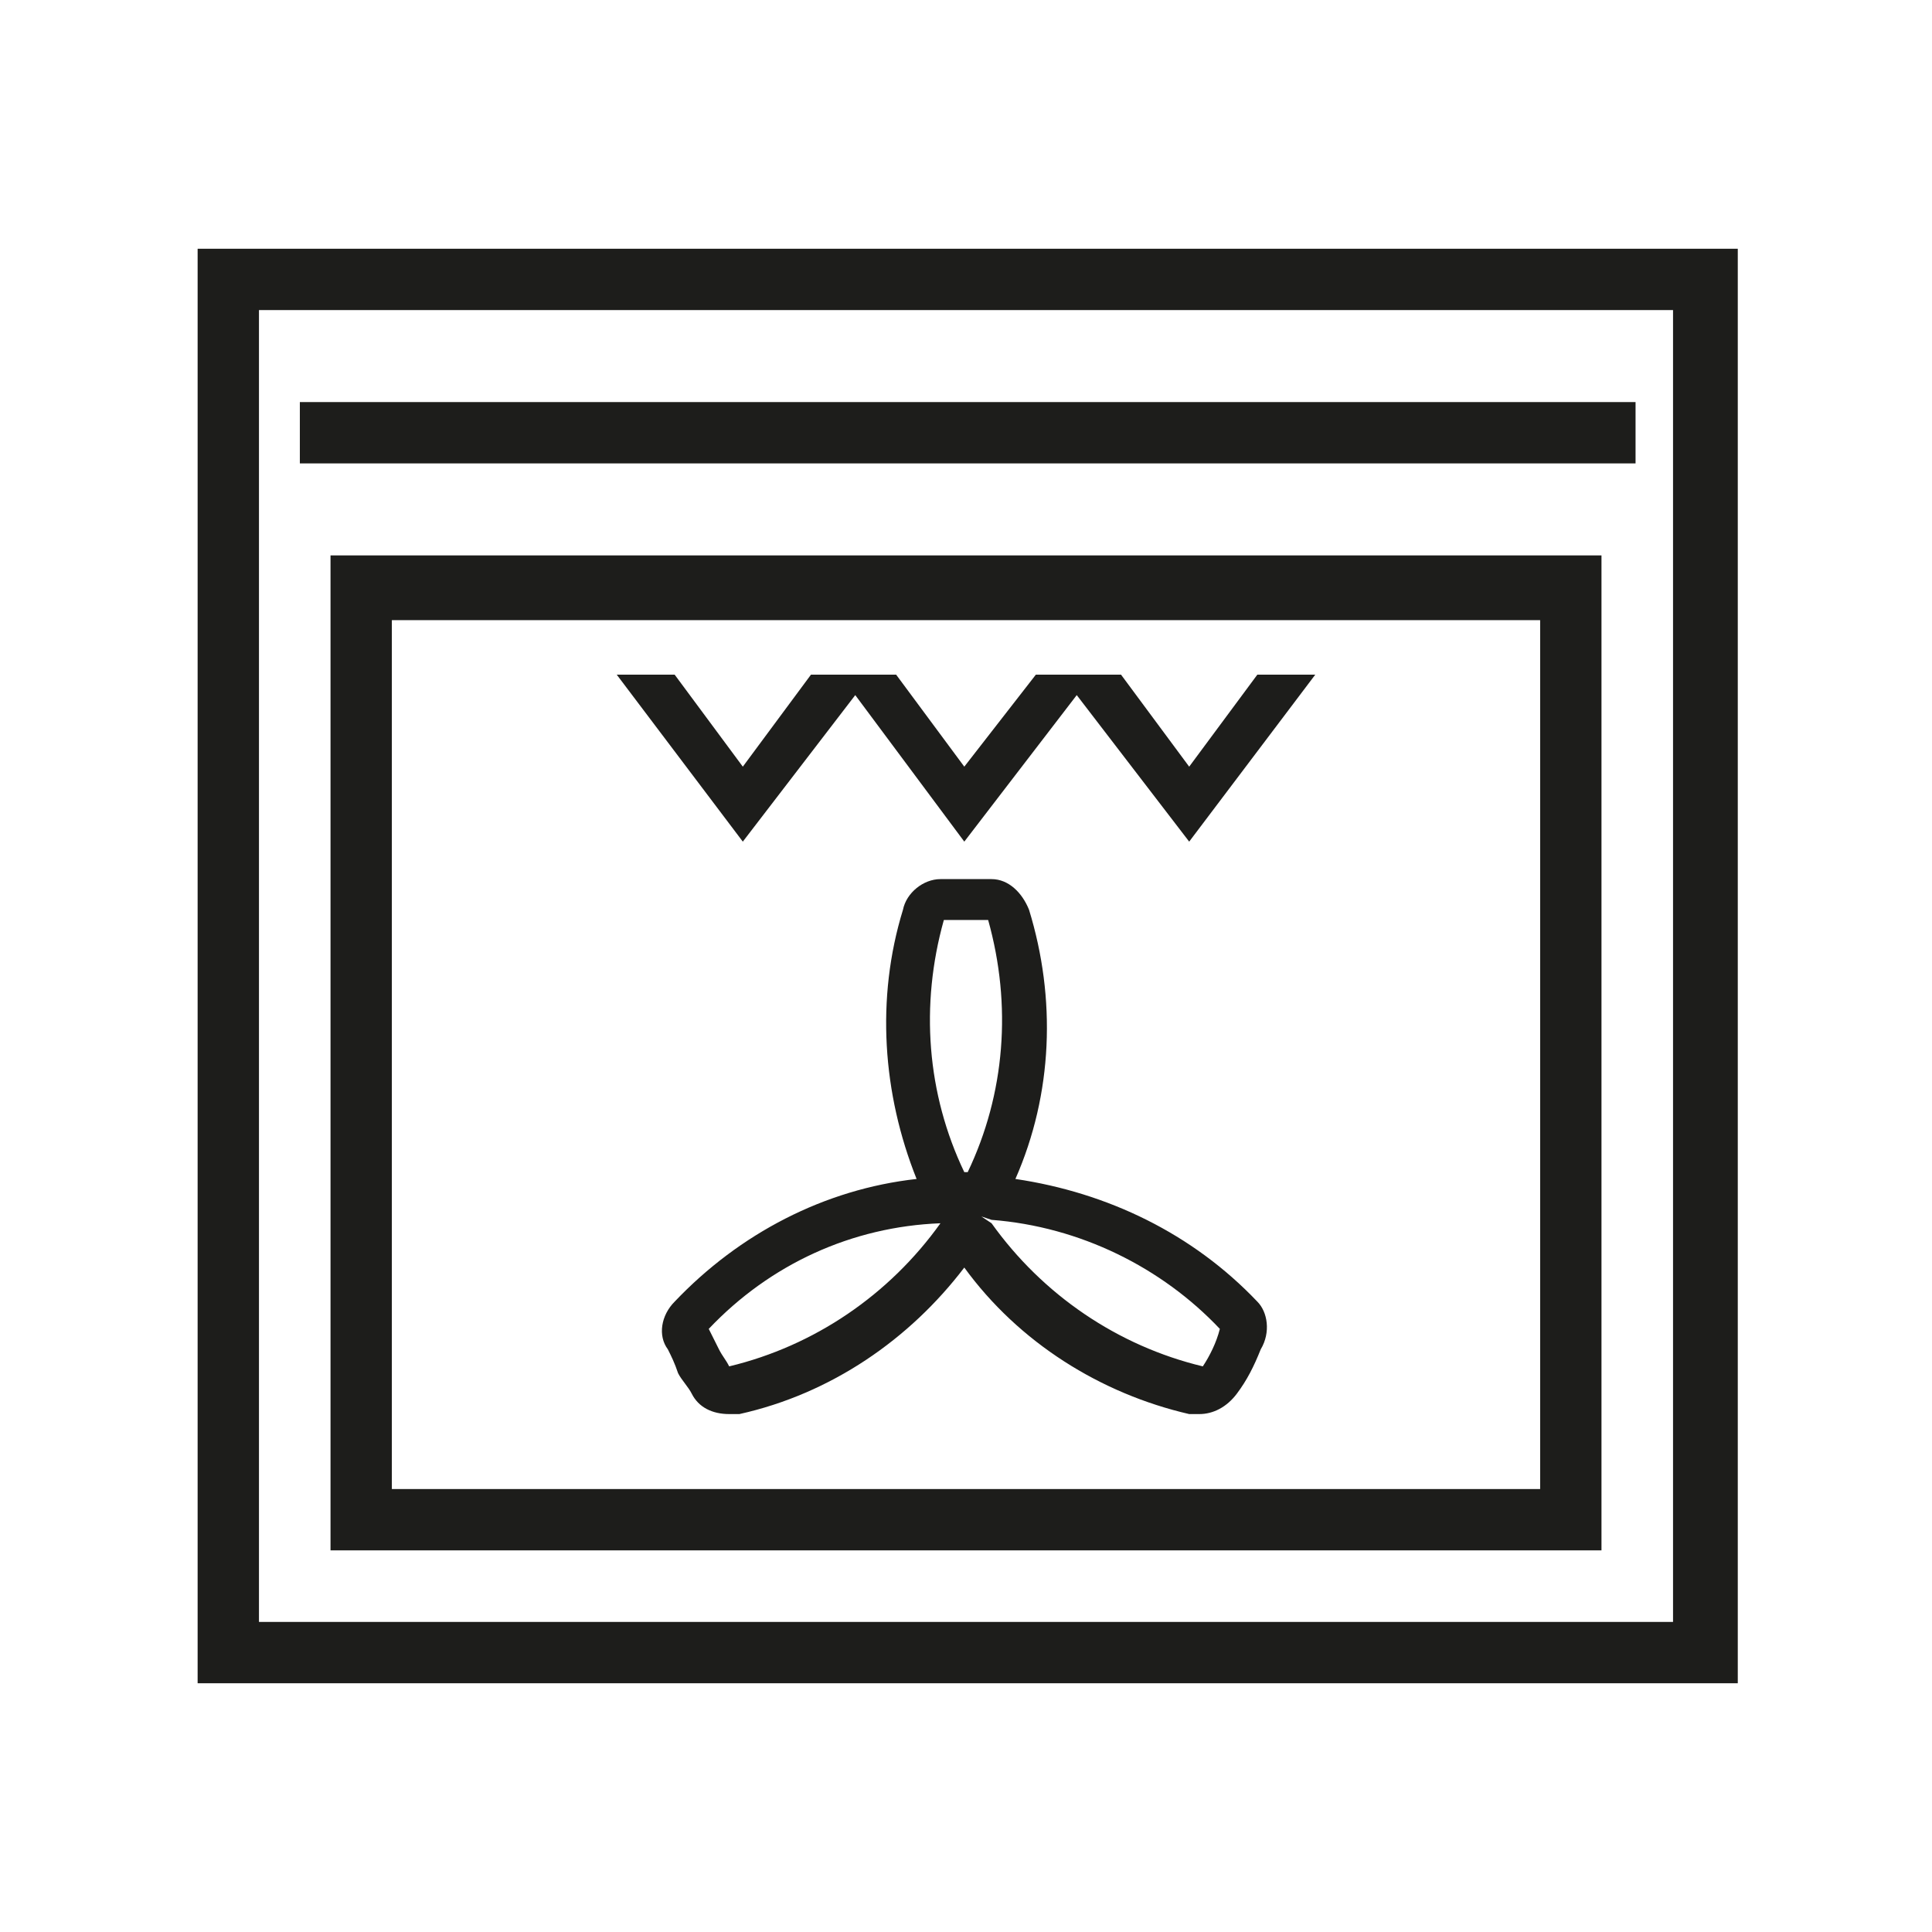
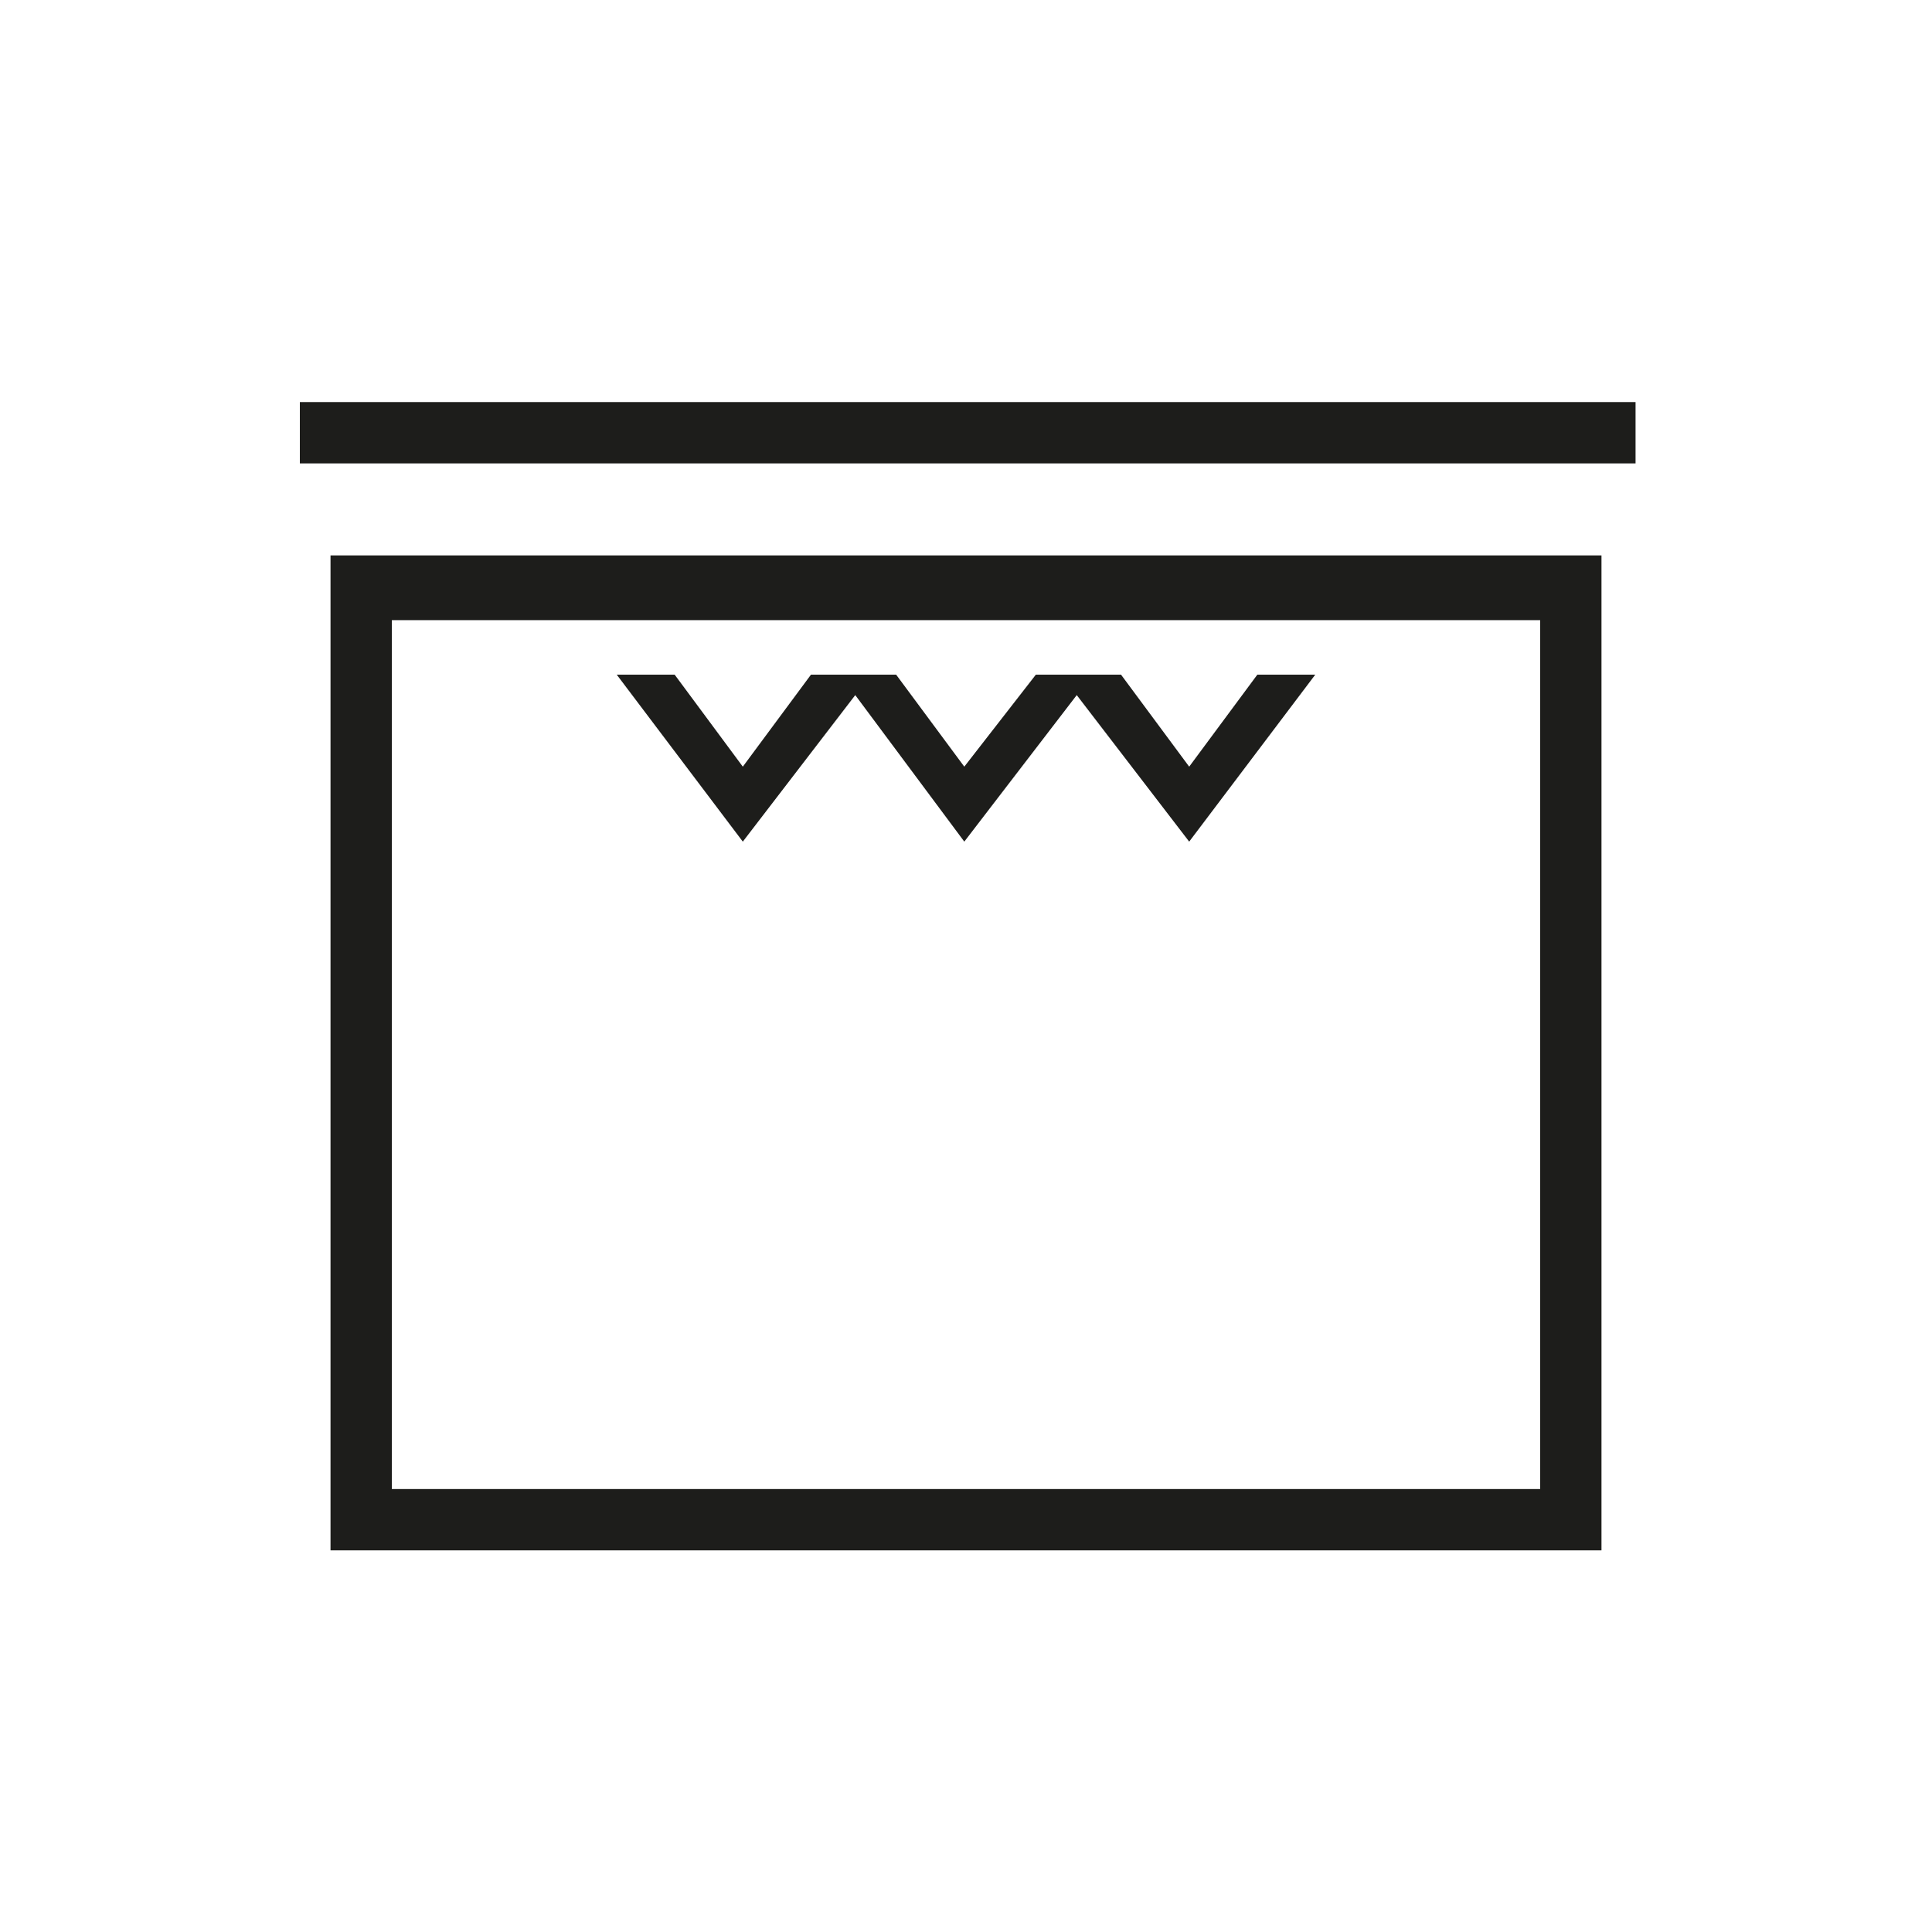
<svg xmlns="http://www.w3.org/2000/svg" version="1.1" id="Laag_1" x="0px" y="0px" viewBox="0 0 56.7 56.7" style="enable-background:new 0 0 56.7 56.7;" xml:space="preserve">
  <style type="text/css">
	.st0{fill:#1D1D1B;}
</style>
  <g>
    <g>
-       <path class="st0" d="M49.1,47.6H7.6V9.1h41.5V47.6z M5.8,49.4h45.2V7.3H5.8V49.4z" />
      <path class="st0" d="M11.5,18.2h33.7v25.5H11.5V18.2z M9.7,45.5H47V16.3H9.7V45.5z" />
      <rect x="8.8" y="11.8" class="st0" width="39.2" height="1.8" />
    </g>
    <polygon class="st0" points="34.9,22.5 32.9,19.8 30.4,19.8 28.3,22.5 26.3,19.8 23.8,19.8 21.8,22.5 19.8,19.8 18.1,19.8    21.8,24.7 25.1,20.4 28.3,24.7 31.6,20.4 34.9,24.7 38.6,19.8 36.9,19.8  " />
-     <path class="st0" d="M36.9,38.2c-1.9-2-4.4-3.2-7.1-3.6c1.1-2.5,1.2-5.3,0.4-7.9c-0.2-0.5-0.6-0.9-1.1-0.9c-0.5,0-1,0-1.5,0   c-0.5,0-1,0.4-1.1,0.9c-0.8,2.6-0.6,5.4,0.4,7.9c-2.7,0.3-5.2,1.6-7.1,3.6c-0.4,0.4-0.5,1-0.2,1.4l0,0c0.1,0.2,0.2,0.4,0.3,0.7   c0.1,0.2,0.3,0.4,0.4,0.6c0.2,0.4,0.6,0.6,1.1,0.6c0.1,0,0.2,0,0.3,0c2.7-0.6,5-2.2,6.6-4.3c1.6,2.2,4,3.7,6.6,4.3   c0.1,0,0.2,0,0.3,0c0.4,0,0.8-0.2,1.1-0.6c0.3-0.4,0.5-0.8,0.7-1.3C37.3,39.1,37.2,38.5,36.9,38.2z M27.7,27c0.4,0,0.9,0,1.3,0   c0.7,2.5,0.5,5.1-0.6,7.4h-0.1C27.2,32.1,27,29.5,27.7,27z M21.4,40.1c-0.1-0.2-0.2-0.3-0.3-0.5c-0.1-0.2-0.2-0.4-0.3-0.6   c1.8-1.9,4.2-3,6.8-3.1C26.1,38,23.9,39.5,21.4,40.1z M35.3,40.1c-2.5-0.6-4.7-2.1-6.2-4.2l-0.3-0.2c0,0,0,0,0,0c0,0,0,0,0,0   l0.3,0.1l0,0c0,0,0,0,0,0v0l0,0c0,0,0,0,0,0c2.6,0.2,5,1.4,6.7,3.2C35.7,39.4,35.5,39.8,35.3,40.1z" />
  </g>
</svg>